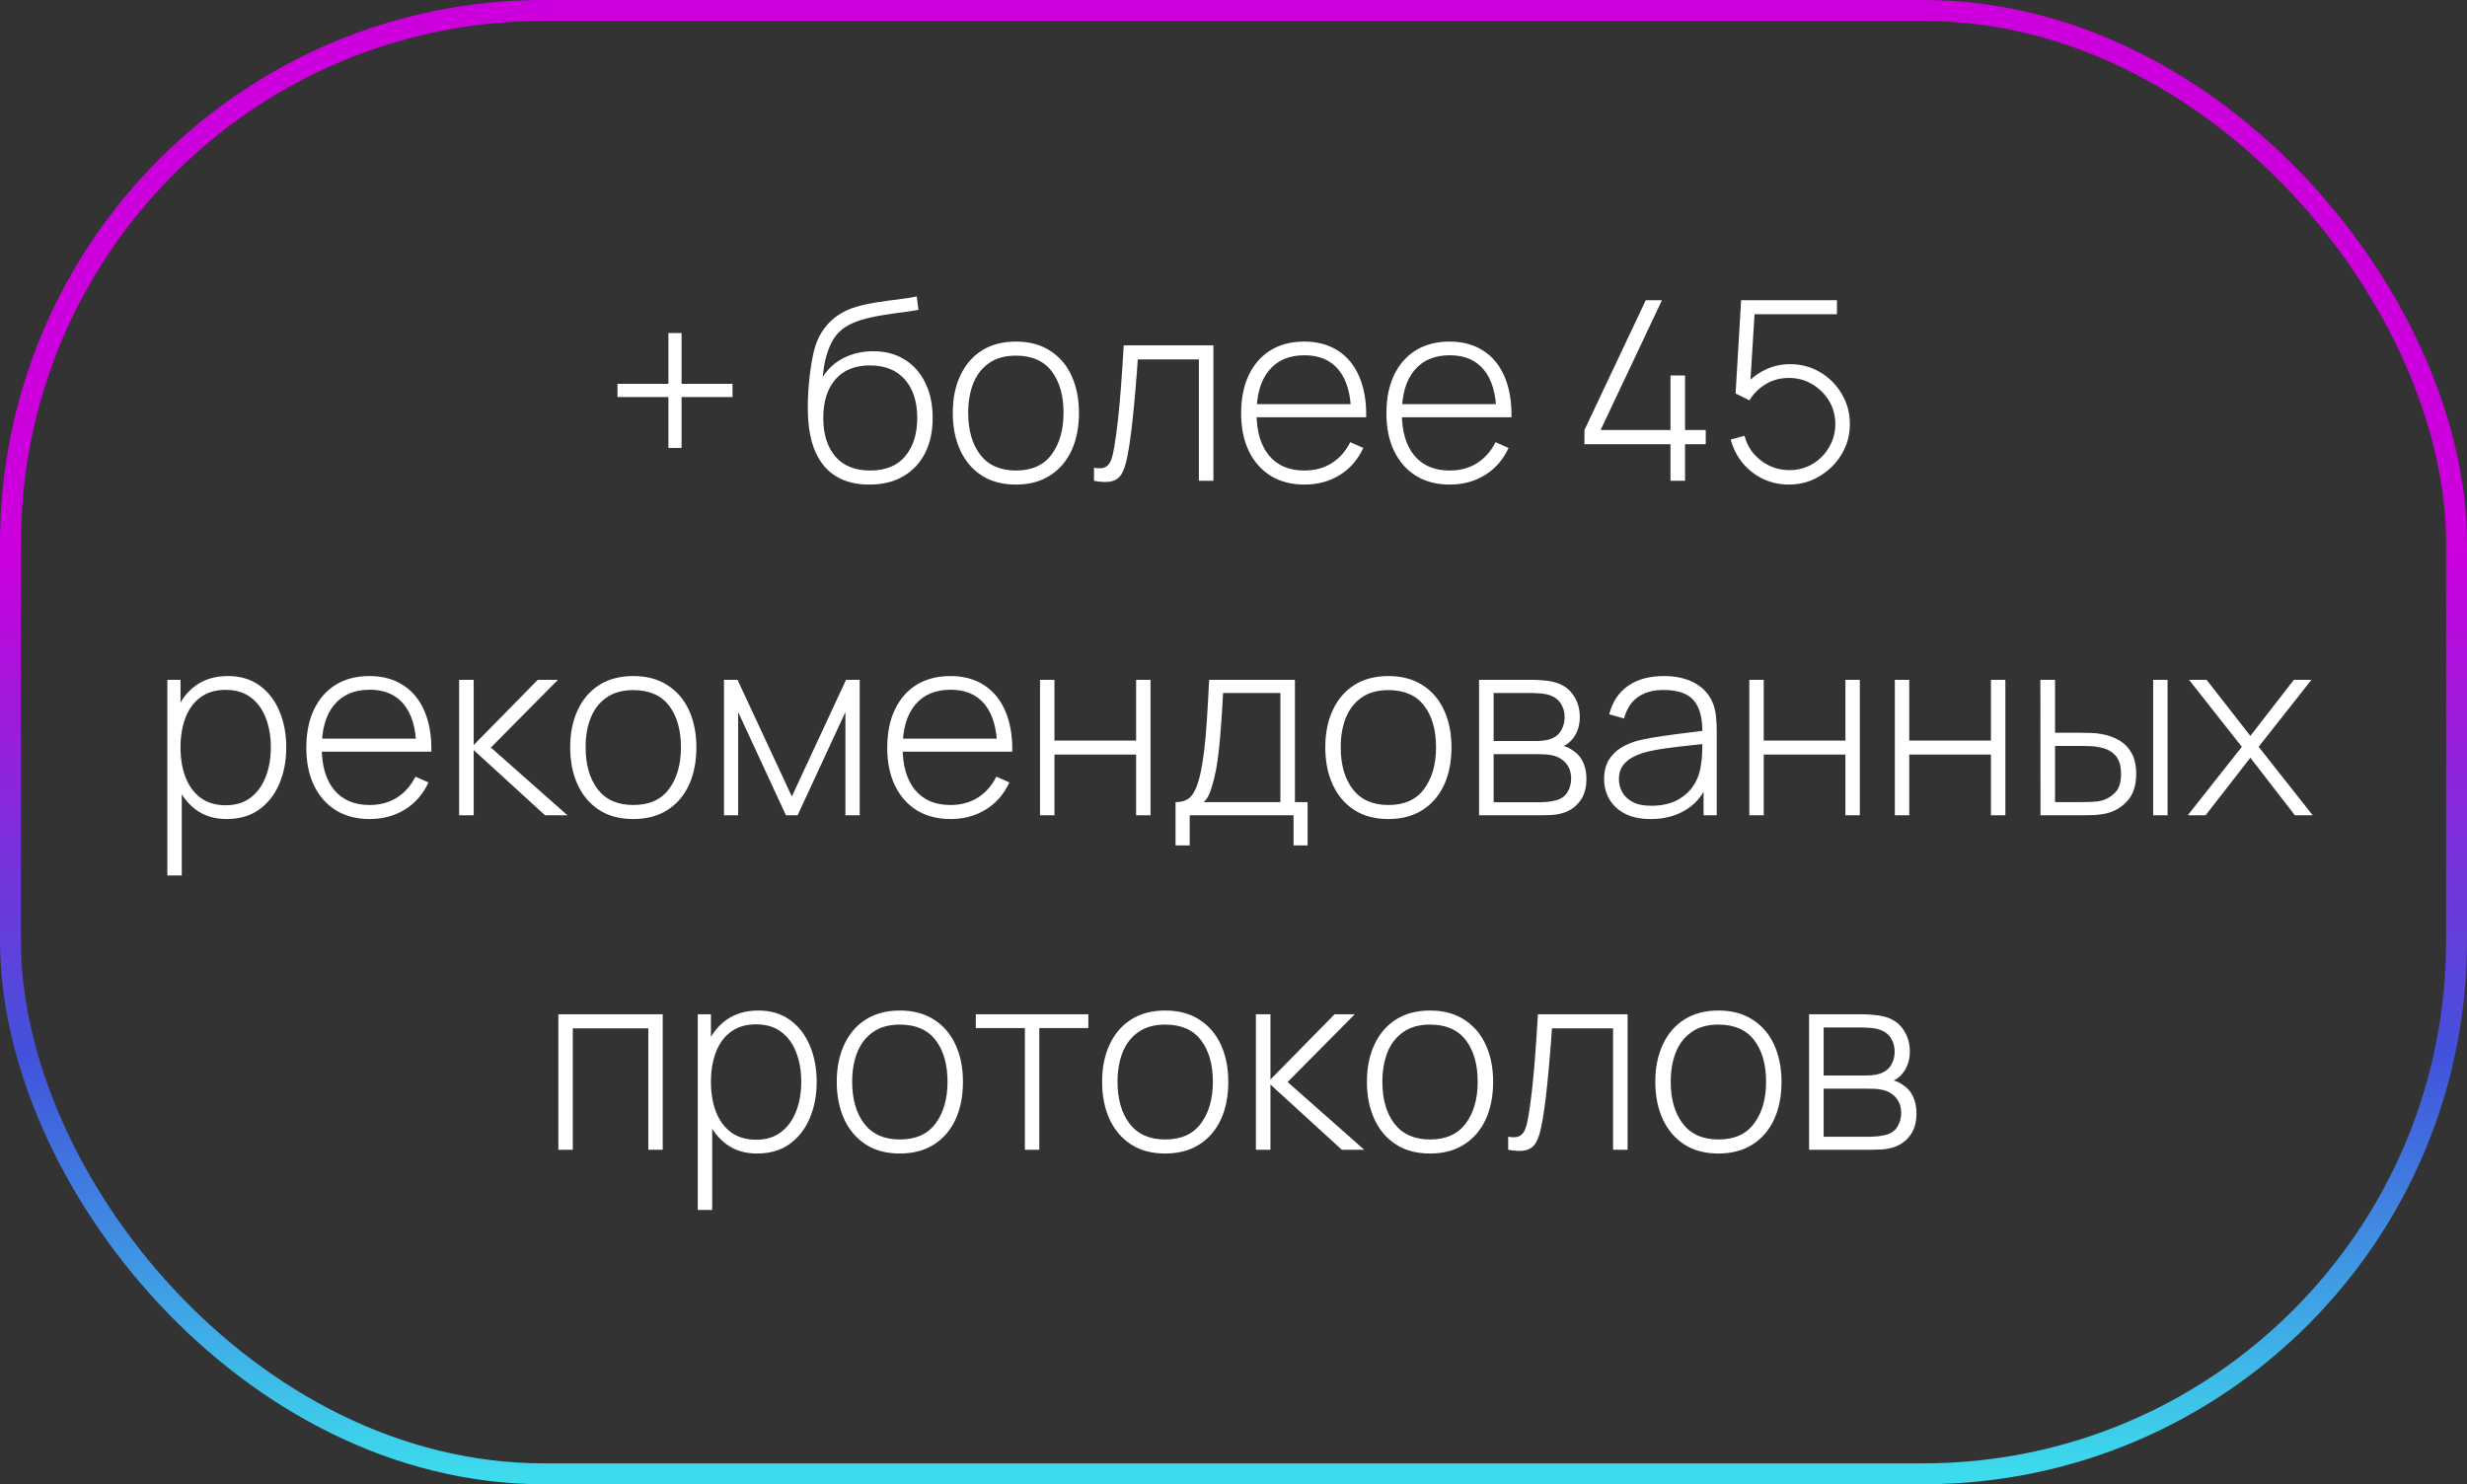
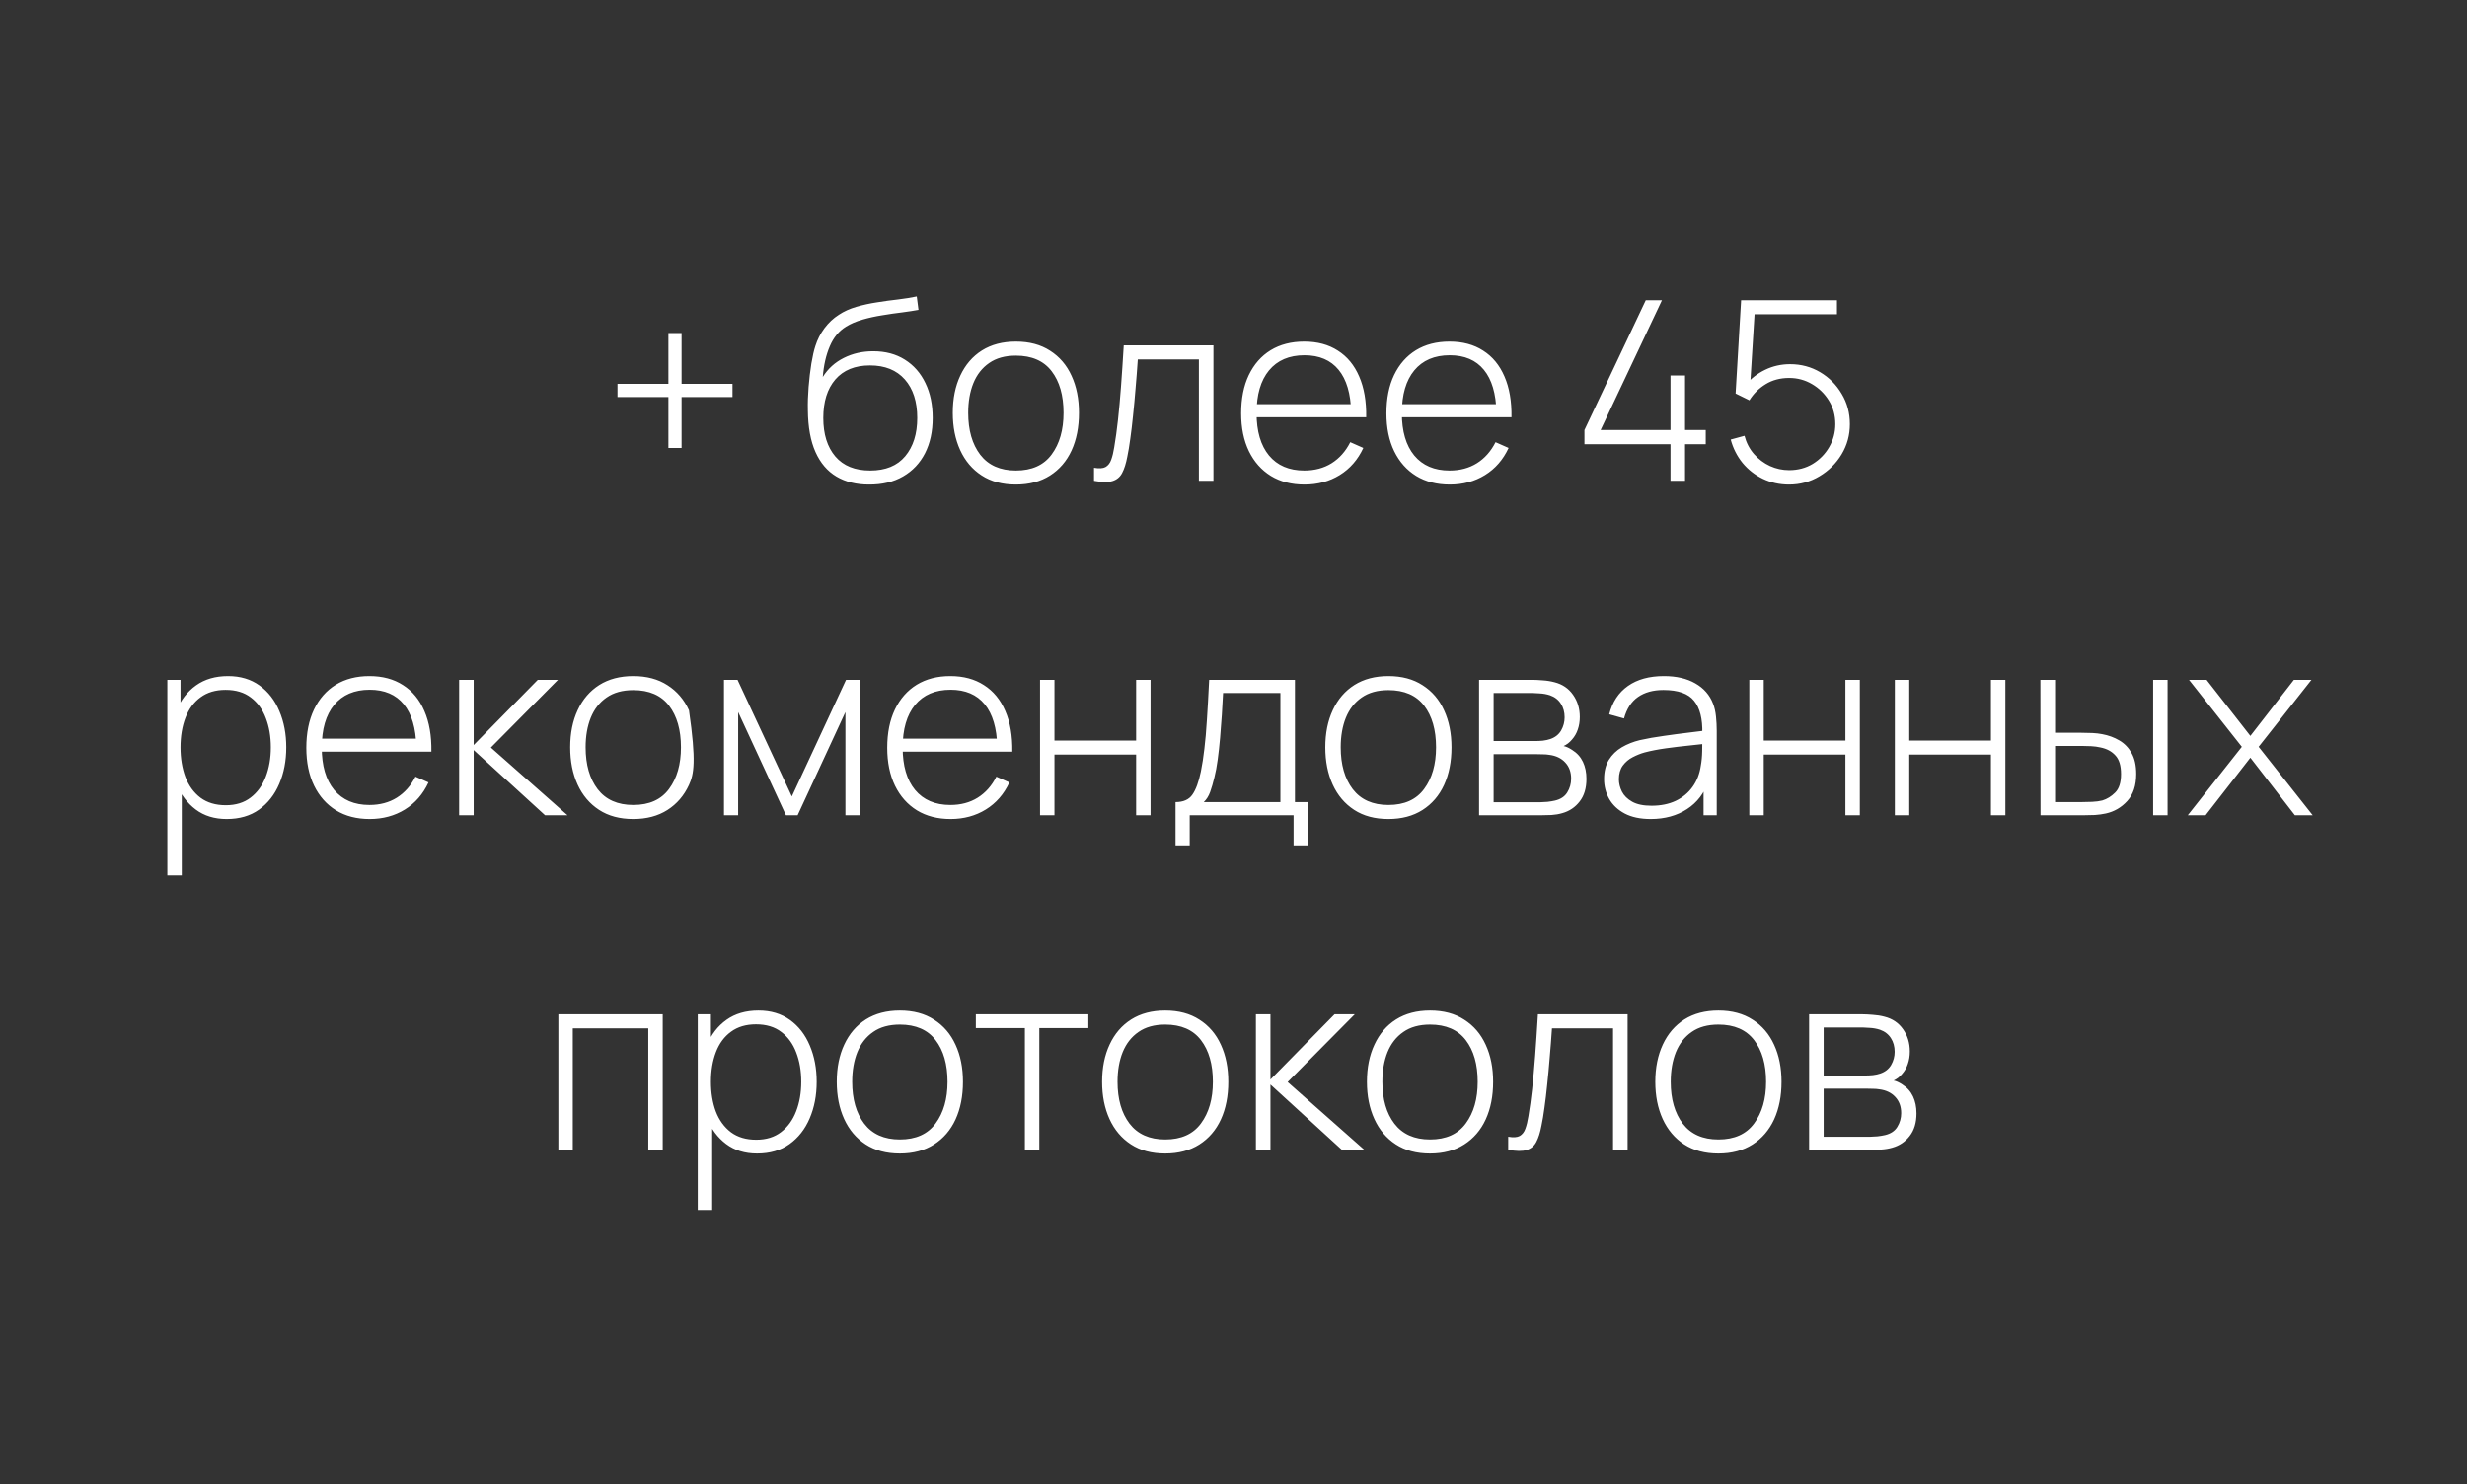
<svg xmlns="http://www.w3.org/2000/svg" width="118" height="71" viewBox="0 0 118 71" fill="none">
  <rect x="0" y="0" width="118" height="71" fill="#333333" stroke="none" />
-   <rect x="0.5" y="0.5" width="117" height="70" rx="25.5" stroke="url(#paint0_linear_416_258)" />
-   <path d="M31.971 21.428V18.992H29.535V18.362H31.971V15.932H32.601V18.362H35.037V18.992H32.601V21.428H31.971ZM41.562 23.18C40.959 23.18 40.441 23.052 40.008 22.796C39.577 22.54 39.242 22.15 39.007 21.626C38.77 21.098 38.648 20.428 38.641 19.616C38.633 19.276 38.645 18.908 38.676 18.512C38.709 18.116 38.752 17.742 38.809 17.39C38.868 17.038 38.932 16.758 39.001 16.55C39.096 16.246 39.24 15.964 39.432 15.704C39.629 15.44 39.858 15.224 40.123 15.056C40.362 14.896 40.641 14.77 40.956 14.678C41.273 14.586 41.602 14.514 41.947 14.462C42.291 14.406 42.627 14.36 42.955 14.324C43.282 14.284 43.581 14.236 43.849 14.18L43.932 14.822C43.717 14.862 43.456 14.902 43.153 14.942C42.849 14.978 42.531 15.024 42.199 15.08C41.867 15.132 41.548 15.202 41.245 15.29C40.941 15.378 40.681 15.49 40.465 15.626C40.129 15.83 39.87 16.142 39.691 16.562C39.511 16.982 39.398 17.472 39.355 18.032C39.602 17.636 39.938 17.332 40.362 17.12C40.786 16.908 41.255 16.802 41.767 16.802C42.35 16.802 42.855 16.936 43.279 17.204C43.706 17.472 44.035 17.846 44.263 18.326C44.495 18.802 44.611 19.358 44.611 19.994C44.611 20.638 44.489 21.2 44.245 21.68C44.001 22.156 43.651 22.526 43.194 22.79C42.739 23.054 42.194 23.184 41.562 23.18ZM41.623 22.508C42.358 22.508 42.916 22.28 43.297 21.824C43.681 21.364 43.873 20.754 43.873 19.994C43.873 19.214 43.675 18.6 43.279 18.152C42.883 17.704 42.327 17.48 41.611 17.48C40.895 17.48 40.343 17.704 39.955 18.152C39.571 18.6 39.379 19.214 39.379 19.994C39.379 20.77 39.571 21.384 39.955 21.836C40.339 22.284 40.895 22.508 41.623 22.508ZM48.59 23.18C47.946 23.18 47.4 23.034 46.952 22.742C46.504 22.45 46.162 22.046 45.926 21.53C45.69 21.014 45.572 20.42 45.572 19.748C45.572 19.072 45.692 18.478 45.932 17.966C46.172 17.45 46.516 17.05 46.964 16.766C47.416 16.482 47.958 16.34 48.59 16.34C49.234 16.34 49.78 16.486 50.228 16.778C50.68 17.066 51.022 17.466 51.254 17.978C51.49 18.49 51.608 19.08 51.608 19.748C51.608 20.432 51.49 21.032 51.254 21.548C51.018 22.06 50.674 22.46 50.222 22.748C49.77 23.036 49.226 23.18 48.59 23.18ZM48.59 22.508C49.354 22.508 49.924 22.252 50.3 21.74C50.68 21.228 50.87 20.564 50.87 19.748C50.87 18.916 50.68 18.252 50.3 17.756C49.92 17.26 49.35 17.012 48.59 17.012C48.074 17.012 47.648 17.13 47.312 17.366C46.976 17.598 46.724 17.92 46.556 18.332C46.392 18.74 46.31 19.212 46.31 19.748C46.31 20.58 46.502 21.248 46.886 21.752C47.274 22.256 47.842 22.508 48.59 22.508ZM52.328 23V22.376C52.572 22.42 52.756 22.408 52.88 22.34C53.004 22.268 53.094 22.152 53.15 21.992C53.21 21.828 53.258 21.63 53.294 21.398C53.362 20.998 53.422 20.562 53.474 20.09C53.526 19.614 53.574 19.084 53.618 18.5C53.662 17.912 53.706 17.252 53.75 16.52H58.04V23H57.344V17.192H54.422C54.39 17.672 54.354 18.138 54.314 18.59C54.278 19.042 54.238 19.472 54.194 19.88C54.154 20.284 54.11 20.654 54.062 20.99C54.018 21.322 53.97 21.61 53.918 21.854C53.858 22.174 53.776 22.432 53.672 22.628C53.572 22.82 53.418 22.948 53.21 23.012C53.002 23.076 52.708 23.072 52.328 23ZM62.395 23.18C61.775 23.18 61.239 23.042 60.787 22.766C60.335 22.486 59.985 22.092 59.737 21.584C59.489 21.072 59.365 20.468 59.365 19.772C59.365 19.064 59.487 18.454 59.731 17.942C59.979 17.426 60.327 17.03 60.775 16.754C61.227 16.478 61.763 16.34 62.383 16.34C63.011 16.34 63.547 16.484 63.991 16.772C64.439 17.056 64.779 17.468 65.011 18.008C65.247 18.548 65.359 19.198 65.347 19.958H64.627V19.718C64.607 18.83 64.407 18.154 64.027 17.69C63.647 17.226 63.103 16.994 62.395 16.994C61.663 16.994 61.097 17.236 60.697 17.72C60.301 18.2 60.103 18.88 60.103 19.76C60.103 20.632 60.301 21.308 60.697 21.788C61.097 22.268 61.659 22.508 62.383 22.508C62.883 22.508 63.319 22.392 63.691 22.16C64.067 21.924 64.365 21.588 64.585 21.152L65.209 21.428C64.949 21.988 64.573 22.42 64.081 22.724C63.589 23.028 63.027 23.18 62.395 23.18ZM59.839 19.958V19.334H64.957V19.958H59.839ZM69.344 23.18C68.724 23.18 68.188 23.042 67.736 22.766C67.284 22.486 66.934 22.092 66.686 21.584C66.438 21.072 66.314 20.468 66.314 19.772C66.314 19.064 66.436 18.454 66.68 17.942C66.928 17.426 67.276 17.03 67.724 16.754C68.176 16.478 68.712 16.34 69.332 16.34C69.96 16.34 70.496 16.484 70.94 16.772C71.388 17.056 71.728 17.468 71.96 18.008C72.196 18.548 72.308 19.198 72.296 19.958H71.576V19.718C71.556 18.83 71.356 18.154 70.976 17.69C70.596 17.226 70.052 16.994 69.344 16.994C68.612 16.994 68.046 17.236 67.646 17.72C67.25 18.2 67.052 18.88 67.052 19.76C67.052 20.632 67.25 21.308 67.646 21.788C68.046 22.268 68.608 22.508 69.332 22.508C69.832 22.508 70.268 22.392 70.64 22.16C71.016 21.924 71.314 21.588 71.534 21.152L72.158 21.428C71.898 21.988 71.522 22.42 71.03 22.724C70.538 23.028 69.976 23.18 69.344 23.18ZM66.788 19.958V19.334H71.906V19.958H66.788ZM79.902 23V21.248H75.786V20.57L78.72 14.36H79.494L76.56 20.57H79.902V17.96H80.598V20.57H81.588V21.248H80.598V23H79.902ZM85.572 23.18C85.12 23.18 84.702 23.088 84.318 22.904C83.938 22.72 83.614 22.466 83.346 22.142C83.082 21.814 82.894 21.442 82.782 21.026L83.442 20.846C83.53 21.182 83.682 21.474 83.898 21.722C84.114 21.966 84.368 22.156 84.66 22.292C84.952 22.424 85.258 22.49 85.578 22.49C85.998 22.49 86.374 22.39 86.706 22.19C87.038 21.986 87.3 21.718 87.492 21.386C87.688 21.05 87.786 20.684 87.786 20.288C87.786 19.872 87.684 19.498 87.48 19.166C87.276 18.834 87.006 18.57 86.67 18.374C86.338 18.178 85.974 18.08 85.578 18.08C85.15 18.08 84.774 18.18 84.45 18.38C84.13 18.576 83.872 18.832 83.676 19.148L83.016 18.824L83.28 14.36H87.864V15.032H83.538L83.946 14.654L83.694 18.71L83.49 18.422C83.742 18.114 84.054 17.87 84.426 17.69C84.798 17.51 85.196 17.42 85.62 17.42C86.148 17.42 86.628 17.548 87.06 17.804C87.492 18.06 87.836 18.406 88.092 18.842C88.352 19.274 88.482 19.756 88.482 20.288C88.482 20.812 88.35 21.294 88.086 21.734C87.822 22.17 87.468 22.52 87.024 22.784C86.584 23.048 86.1 23.18 85.572 23.18ZM10.842 39.18C10.258 39.18 9.764 39.028 9.36 38.724C8.956 38.42 8.648 38.01 8.436 37.494C8.224 36.978 8.118 36.396 8.118 35.748C8.118 35.096 8.224 34.514 8.436 34.002C8.648 33.486 8.962 33.08 9.378 32.784C9.794 32.488 10.304 32.34 10.908 32.34C11.496 32.34 11.998 32.49 12.414 32.79C12.83 33.09 13.146 33.498 13.362 34.014C13.582 34.53 13.692 35.108 13.692 35.748C13.692 36.396 13.58 36.98 13.356 37.5C13.136 38.016 12.814 38.426 12.39 38.73C11.97 39.03 11.454 39.18 10.842 39.18ZM8.004 41.88V32.52H8.634V37.512H8.694V41.88H8.004ZM10.8 38.52C11.276 38.52 11.672 38.398 11.988 38.154C12.308 37.91 12.548 37.58 12.708 37.164C12.872 36.744 12.954 36.272 12.954 35.748C12.954 35.228 12.874 34.762 12.714 34.35C12.558 33.934 12.32 33.606 12 33.366C11.684 33.122 11.28 33 10.788 33C10.312 33 9.914 33.118 9.594 33.354C9.274 33.586 9.034 33.91 8.874 34.326C8.714 34.742 8.634 35.216 8.634 35.748C8.634 36.276 8.712 36.75 8.868 37.17C9.028 37.586 9.268 37.916 9.588 38.16C9.912 38.4 10.316 38.52 10.8 38.52ZM17.682 39.18C17.062 39.18 16.526 39.042 16.074 38.766C15.622 38.486 15.272 38.092 15.024 37.584C14.776 37.072 14.652 36.468 14.652 35.772C14.652 35.064 14.774 34.454 15.018 33.942C15.266 33.426 15.614 33.03 16.062 32.754C16.514 32.478 17.05 32.34 17.67 32.34C18.298 32.34 18.834 32.484 19.278 32.772C19.726 33.056 20.066 33.468 20.298 34.008C20.534 34.548 20.646 35.198 20.634 35.958H19.914V35.718C19.894 34.83 19.694 34.154 19.314 33.69C18.934 33.226 18.39 32.994 17.682 32.994C16.95 32.994 16.384 33.236 15.984 33.72C15.588 34.2 15.39 34.88 15.39 35.76C15.39 36.632 15.588 37.308 15.984 37.788C16.384 38.268 16.946 38.508 17.67 38.508C18.17 38.508 18.606 38.392 18.978 38.16C19.354 37.924 19.652 37.588 19.872 37.152L20.496 37.428C20.236 37.988 19.86 38.42 19.368 38.724C18.876 39.028 18.314 39.18 17.682 39.18ZM15.126 35.958V35.334H20.244V35.958H15.126ZM21.961 39V32.52H22.657V35.64L25.723 32.52H26.689L23.479 35.76L27.145 39H26.071L22.657 35.88V39H21.961ZM30.291 39.18C29.647 39.18 29.101 39.034 28.653 38.742C28.205 38.45 27.863 38.046 27.627 37.53C27.391 37.014 27.273 36.42 27.273 35.748C27.273 35.072 27.393 34.478 27.633 33.966C27.873 33.45 28.217 33.05 28.665 32.766C29.117 32.482 29.659 32.34 30.291 32.34C30.935 32.34 31.481 32.486 31.929 32.778C32.381 33.066 32.723 33.466 32.955 33.978C33.191 34.49 33.309 35.08 33.309 35.748C33.309 36.432 33.191 37.032 32.955 37.548C32.719 38.06 32.375 38.46 31.923 38.748C31.471 39.036 30.927 39.18 30.291 39.18ZM30.291 38.508C31.055 38.508 31.625 38.252 32.001 37.74C32.381 37.228 32.571 36.564 32.571 35.748C32.571 34.916 32.381 34.252 32.001 33.756C31.621 33.26 31.051 33.012 30.291 33.012C29.775 33.012 29.349 33.13 29.013 33.366C28.677 33.598 28.425 33.92 28.257 34.332C28.093 34.74 28.011 35.212 28.011 35.748C28.011 36.58 28.203 37.248 28.587 37.752C28.975 38.256 29.543 38.508 30.291 38.508ZM34.629 39V32.52H35.277L37.875 38.1L40.467 32.52H41.121V39H40.437V34.062L38.151 39H37.593L35.307 34.062V39H34.629ZM45.467 39.18C44.847 39.18 44.311 39.042 43.859 38.766C43.407 38.486 43.057 38.092 42.809 37.584C42.561 37.072 42.437 36.468 42.437 35.772C42.437 35.064 42.559 34.454 42.803 33.942C43.051 33.426 43.399 33.03 43.847 32.754C44.299 32.478 44.835 32.34 45.455 32.34C46.083 32.34 46.619 32.484 47.063 32.772C47.511 33.056 47.851 33.468 48.083 34.008C48.319 34.548 48.431 35.198 48.419 35.958H47.699V35.718C47.679 34.83 47.479 34.154 47.099 33.69C46.719 33.226 46.175 32.994 45.467 32.994C44.735 32.994 44.169 33.236 43.769 33.72C43.373 34.2 43.175 34.88 43.175 35.76C43.175 36.632 43.373 37.308 43.769 37.788C44.169 38.268 44.731 38.508 45.455 38.508C45.955 38.508 46.391 38.392 46.763 38.16C47.139 37.924 47.437 37.588 47.657 37.152L48.281 37.428C48.021 37.988 47.645 38.42 47.153 38.724C46.661 39.028 46.099 39.18 45.467 39.18ZM42.911 35.958V35.334H48.029V35.958H42.911ZM49.746 39V32.52H50.436V35.424H54.342V32.52H55.032V39H54.342V36.096H50.436V39H49.746ZM56.227 40.44V38.37C56.599 38.37 56.867 38.252 57.031 38.016C57.199 37.78 57.335 37.41 57.439 36.906C57.507 36.57 57.563 36.206 57.607 35.814C57.655 35.422 57.695 34.962 57.727 34.434C57.763 33.906 57.799 33.268 57.835 32.52H61.939V38.37H62.545V40.44H61.873V39H56.905V40.44H56.227ZM57.577 38.37H61.243V33.15H58.501C58.485 33.478 58.465 33.828 58.441 34.2C58.417 34.568 58.389 34.936 58.357 35.304C58.325 35.672 58.287 36.018 58.243 36.342C58.199 36.666 58.147 36.946 58.087 37.182C58.023 37.45 57.955 37.684 57.883 37.884C57.811 38.084 57.709 38.246 57.577 38.37ZM66.408 39.18C65.764 39.18 65.218 39.034 64.77 38.742C64.322 38.45 63.98 38.046 63.744 37.53C63.508 37.014 63.39 36.42 63.39 35.748C63.39 35.072 63.51 34.478 63.75 33.966C63.99 33.45 64.334 33.05 64.782 32.766C65.234 32.482 65.776 32.34 66.408 32.34C67.052 32.34 67.598 32.486 68.046 32.778C68.498 33.066 68.84 33.466 69.072 33.978C69.308 34.49 69.426 35.08 69.426 35.748C69.426 36.432 69.308 37.032 69.072 37.548C68.836 38.06 68.492 38.46 68.04 38.748C67.588 39.036 67.044 39.18 66.408 39.18ZM66.408 38.508C67.172 38.508 67.742 38.252 68.118 37.74C68.498 37.228 68.688 36.564 68.688 35.748C68.688 34.916 68.498 34.252 68.118 33.756C67.738 33.26 67.168 33.012 66.408 33.012C65.892 33.012 65.466 33.13 65.13 33.366C64.794 33.598 64.542 33.92 64.374 34.332C64.21 34.74 64.128 35.212 64.128 35.748C64.128 36.58 64.32 37.248 64.704 37.752C65.092 38.256 65.66 38.508 66.408 38.508ZM70.746 39V32.52H73.32C73.432 32.52 73.586 32.528 73.782 32.544C73.982 32.556 74.172 32.586 74.352 32.634C74.732 32.73 75.028 32.93 75.24 33.234C75.456 33.538 75.564 33.892 75.564 34.296C75.564 34.512 75.532 34.712 75.468 34.896C75.408 35.076 75.316 35.236 75.192 35.376C75.136 35.444 75.072 35.506 75 35.562C74.928 35.614 74.858 35.656 74.79 35.688C74.91 35.712 75.046 35.774 75.198 35.874C75.43 36.018 75.602 36.208 75.714 36.444C75.826 36.68 75.882 36.952 75.882 37.26C75.882 37.704 75.774 38.064 75.558 38.34C75.346 38.616 75.07 38.802 74.73 38.898C74.566 38.946 74.392 38.976 74.208 38.988C74.024 38.996 73.856 39 73.704 39H70.746ZM71.442 38.376H73.686C73.77 38.376 73.88 38.37 74.016 38.358C74.152 38.342 74.272 38.322 74.376 38.298C74.648 38.234 74.844 38.104 74.964 37.908C75.088 37.708 75.15 37.488 75.15 37.248C75.15 36.932 75.056 36.674 74.868 36.474C74.68 36.27 74.424 36.148 74.1 36.108C74.008 36.092 73.91 36.084 73.806 36.084C73.706 36.08 73.612 36.078 73.524 36.078H71.442V38.376ZM71.442 35.448H73.458C73.554 35.448 73.668 35.442 73.8 35.43C73.932 35.414 74.05 35.388 74.154 35.352C74.386 35.272 74.558 35.136 74.67 34.944C74.782 34.748 74.838 34.538 74.838 34.314C74.838 34.062 74.778 33.844 74.658 33.66C74.538 33.472 74.364 33.338 74.136 33.258C73.976 33.206 73.808 33.176 73.632 33.168C73.46 33.156 73.352 33.15 73.308 33.15H71.442V35.448ZM78.958 39.18C78.458 39.18 78.042 39.092 77.71 38.916C77.382 38.74 77.136 38.508 76.972 38.22C76.808 37.928 76.726 37.612 76.726 37.272C76.726 36.904 76.802 36.596 76.954 36.348C77.11 36.1 77.316 35.9 77.572 35.748C77.832 35.596 78.118 35.482 78.43 35.406C78.786 35.326 79.17 35.258 79.582 35.202C79.994 35.142 80.386 35.09 80.758 35.046C81.134 35.002 81.44 34.964 81.676 34.932L81.424 35.082C81.44 34.382 81.308 33.862 81.028 33.522C80.752 33.178 80.264 33.006 79.564 33.006C79.072 33.006 78.666 33.118 78.346 33.342C78.03 33.562 77.808 33.904 77.68 34.368L76.972 34.17C77.12 33.582 77.418 33.13 77.866 32.814C78.314 32.498 78.888 32.34 79.588 32.34C80.184 32.34 80.684 32.456 81.088 32.688C81.496 32.92 81.78 33.246 81.94 33.666C82.008 33.838 82.054 34.04 82.078 34.272C82.102 34.5 82.114 34.73 82.114 34.962V39H81.484V37.296L81.718 37.356C81.522 37.94 81.18 38.39 80.692 38.706C80.204 39.022 79.626 39.18 78.958 39.18ZM78.994 38.544C79.434 38.544 79.82 38.466 80.152 38.31C80.484 38.15 80.752 37.928 80.956 37.644C81.164 37.356 81.296 37.018 81.352 36.63C81.392 36.414 81.414 36.18 81.418 35.928C81.422 35.676 81.424 35.49 81.424 35.37L81.724 35.562C81.464 35.594 81.152 35.628 80.788 35.664C80.428 35.7 80.06 35.744 79.684 35.796C79.308 35.848 78.968 35.914 78.664 35.994C78.476 36.046 78.286 36.122 78.094 36.222C77.906 36.318 77.748 36.452 77.62 36.624C77.496 36.796 77.434 37.014 77.434 37.278C77.434 37.474 77.482 37.67 77.578 37.866C77.678 38.062 77.842 38.224 78.07 38.352C78.298 38.48 78.606 38.544 78.994 38.544ZM83.672 39V32.52H84.362V35.424H88.268V32.52H88.958V39H88.268V36.096H84.362V39H83.672ZM90.633 39V32.52H91.323V35.424H95.229V32.52H95.919V39H95.229V36.096H91.323V39H90.633ZM97.6 39L97.594 32.52H98.296V35.052H99.55C99.742 35.052 99.92 35.056 100.084 35.064C100.252 35.072 100.406 35.09 100.546 35.118C100.85 35.174 101.124 35.274 101.368 35.418C101.616 35.562 101.812 35.764 101.956 36.024C102.104 36.284 102.178 36.618 102.178 37.026C102.178 37.574 102.036 38.004 101.752 38.316C101.468 38.628 101.124 38.828 100.72 38.916C100.552 38.952 100.378 38.976 100.198 38.988C100.022 38.996 99.84 39 99.652 39H97.6ZM98.296 38.37H99.562C99.71 38.37 99.878 38.366 100.066 38.358C100.254 38.35 100.418 38.328 100.558 38.292C100.782 38.224 100.986 38.098 101.17 37.914C101.358 37.73 101.452 37.434 101.452 37.026C101.452 36.626 101.362 36.33 101.182 36.138C101.006 35.942 100.766 35.814 100.462 35.754C100.326 35.722 100.178 35.702 100.018 35.694C99.862 35.686 99.71 35.682 99.562 35.682H98.296V38.37ZM102.988 39V32.52H103.678V39H102.988ZM104.644 39L107.23 35.724L104.704 32.52H105.544L107.638 35.202L109.72 32.52H110.56L108.034 35.724L110.62 39H109.768L107.638 36.246L105.496 39H104.644ZM26.707 55V48.52H31.699V55H31.009V49.192H27.397V55H26.707ZM36.213 55.18C35.629 55.18 35.135 55.028 34.731 54.724C34.327 54.42 34.019 54.01 33.807 53.494C33.595 52.978 33.489 52.396 33.489 51.748C33.489 51.096 33.595 50.514 33.807 50.002C34.019 49.486 34.333 49.08 34.749 48.784C35.165 48.488 35.675 48.34 36.279 48.34C36.867 48.34 37.369 48.49 37.785 48.79C38.201 49.09 38.517 49.498 38.733 50.014C38.953 50.53 39.063 51.108 39.063 51.748C39.063 52.396 38.951 52.98 38.727 53.5C38.507 54.016 38.185 54.426 37.761 54.73C37.341 55.03 36.825 55.18 36.213 55.18ZM33.375 57.88V48.52H34.005V53.512H34.065V57.88H33.375ZM36.171 54.52C36.647 54.52 37.043 54.398 37.359 54.154C37.679 53.91 37.919 53.58 38.079 53.164C38.243 52.744 38.325 52.272 38.325 51.748C38.325 51.228 38.245 50.762 38.085 50.35C37.929 49.934 37.691 49.606 37.371 49.366C37.055 49.122 36.651 49 36.159 49C35.683 49 35.285 49.118 34.965 49.354C34.645 49.586 34.405 49.91 34.245 50.326C34.085 50.742 34.005 51.216 34.005 51.748C34.005 52.276 34.083 52.75 34.239 53.17C34.399 53.586 34.639 53.916 34.959 54.16C35.283 54.4 35.687 54.52 36.171 54.52ZM43.041 55.18C42.397 55.18 41.851 55.034 41.403 54.742C40.955 54.45 40.613 54.046 40.377 53.53C40.141 53.014 40.023 52.42 40.023 51.748C40.023 51.072 40.143 50.478 40.383 49.966C40.623 49.45 40.967 49.05 41.415 48.766C41.867 48.482 42.409 48.34 43.041 48.34C43.685 48.34 44.231 48.486 44.679 48.778C45.131 49.066 45.473 49.466 45.705 49.978C45.941 50.49 46.059 51.08 46.059 51.748C46.059 52.432 45.941 53.032 45.705 53.548C45.469 54.06 45.125 54.46 44.673 54.748C44.221 55.036 43.677 55.18 43.041 55.18ZM43.041 54.508C43.805 54.508 44.375 54.252 44.751 53.74C45.131 53.228 45.321 52.564 45.321 51.748C45.321 50.916 45.131 50.252 44.751 49.756C44.371 49.26 43.801 49.012 43.041 49.012C42.525 49.012 42.099 49.13 41.763 49.366C41.427 49.598 41.175 49.92 41.007 50.332C40.843 50.74 40.761 51.212 40.761 51.748C40.761 52.58 40.953 53.248 41.337 53.752C41.725 54.256 42.293 54.508 43.041 54.508ZM49.021 55V49.18H46.675V48.52H52.057V49.18H49.711V55H49.021ZM55.733 55.18C55.089 55.18 54.543 55.034 54.095 54.742C53.647 54.45 53.305 54.046 53.069 53.53C52.833 53.014 52.715 52.42 52.715 51.748C52.715 51.072 52.835 50.478 53.075 49.966C53.315 49.45 53.659 49.05 54.107 48.766C54.559 48.482 55.101 48.34 55.733 48.34C56.377 48.34 56.923 48.486 57.371 48.778C57.823 49.066 58.165 49.466 58.397 49.978C58.633 50.49 58.751 51.08 58.751 51.748C58.751 52.432 58.633 53.032 58.397 53.548C58.161 54.06 57.817 54.46 57.365 54.748C56.913 55.036 56.369 55.18 55.733 55.18ZM55.733 54.508C56.497 54.508 57.067 54.252 57.443 53.74C57.823 53.228 58.013 52.564 58.013 51.748C58.013 50.916 57.823 50.252 57.443 49.756C57.063 49.26 56.493 49.012 55.733 49.012C55.217 49.012 54.791 49.13 54.455 49.366C54.119 49.598 53.867 49.92 53.699 50.332C53.535 50.74 53.453 51.212 53.453 51.748C53.453 52.58 53.645 53.248 54.029 53.752C54.417 54.256 54.985 54.508 55.733 54.508ZM60.071 55V48.52H60.767V51.64L63.833 48.52H64.799L61.589 51.76L65.255 55H64.181L60.767 51.88V55H60.071ZM68.4 55.18C67.757 55.18 67.21 55.034 66.763 54.742C66.314 54.45 65.972 54.046 65.737 53.53C65.501 53.014 65.382 52.42 65.382 51.748C65.382 51.072 65.502 50.478 65.743 49.966C65.983 49.45 66.326 49.05 66.775 48.766C67.227 48.482 67.769 48.34 68.4 48.34C69.044 48.34 69.591 48.486 70.038 48.778C70.49 49.066 70.832 49.466 71.064 49.978C71.3 50.49 71.418 51.08 71.418 51.748C71.418 52.432 71.3 53.032 71.064 53.548C70.829 54.06 70.484 54.46 70.032 54.748C69.581 55.036 69.037 55.18 68.4 55.18ZM68.4 54.508C69.165 54.508 69.734 54.252 70.111 53.74C70.49 53.228 70.68 52.564 70.68 51.748C70.68 50.916 70.49 50.252 70.111 49.756C69.731 49.26 69.16 49.012 68.4 49.012C67.885 49.012 67.459 49.13 67.123 49.366C66.787 49.598 66.534 49.92 66.367 50.332C66.203 50.74 66.121 51.212 66.121 51.748C66.121 52.58 66.312 53.248 66.697 53.752C67.085 54.256 67.653 54.508 68.4 54.508ZM72.139 55V54.376C72.383 54.42 72.567 54.408 72.691 54.34C72.815 54.268 72.905 54.152 72.961 53.992C73.021 53.828 73.069 53.63 73.105 53.398C73.173 52.998 73.233 52.562 73.285 52.09C73.337 51.614 73.385 51.084 73.429 50.5C73.473 49.912 73.517 49.252 73.561 48.52H77.851V55H77.155V49.192H74.233C74.201 49.672 74.165 50.138 74.125 50.59C74.089 51.042 74.049 51.472 74.005 51.88C73.965 52.284 73.921 52.654 73.873 52.99C73.829 53.322 73.781 53.61 73.729 53.854C73.669 54.174 73.587 54.432 73.483 54.628C73.383 54.82 73.229 54.948 73.021 55.012C72.813 55.076 72.519 55.072 72.139 55ZM82.194 55.18C81.549 55.18 81.004 55.034 80.555 54.742C80.108 54.45 79.766 54.046 79.529 53.53C79.293 53.014 79.175 52.42 79.175 51.748C79.175 51.072 79.296 50.478 79.535 49.966C79.775 49.45 80.12 49.05 80.567 48.766C81.019 48.482 81.561 48.34 82.194 48.34C82.838 48.34 83.383 48.486 83.832 48.778C84.284 49.066 84.626 49.466 84.858 49.978C85.094 50.49 85.212 51.08 85.212 51.748C85.212 52.432 85.094 53.032 84.858 53.548C84.621 54.06 84.278 54.46 83.826 54.748C83.374 55.036 82.829 55.18 82.194 55.18ZM82.194 54.508C82.957 54.508 83.528 54.252 83.903 53.74C84.284 53.228 84.474 52.564 84.474 51.748C84.474 50.916 84.284 50.252 83.903 49.756C83.523 49.26 82.954 49.012 82.194 49.012C81.677 49.012 81.251 49.13 80.915 49.366C80.579 49.598 80.328 49.92 80.159 50.332C79.996 50.74 79.913 51.212 79.913 51.748C79.913 52.58 80.106 53.248 80.49 53.752C80.877 54.256 81.445 54.508 82.194 54.508ZM86.532 55V48.52H89.106C89.218 48.52 89.372 48.528 89.568 48.544C89.768 48.556 89.958 48.586 90.138 48.634C90.518 48.73 90.814 48.93 91.026 49.234C91.242 49.538 91.35 49.892 91.35 50.296C91.35 50.512 91.318 50.712 91.254 50.896C91.194 51.076 91.102 51.236 90.978 51.376C90.922 51.444 90.858 51.506 90.786 51.562C90.714 51.614 90.644 51.656 90.576 51.688C90.696 51.712 90.832 51.774 90.984 51.874C91.216 52.018 91.388 52.208 91.5 52.444C91.612 52.68 91.668 52.952 91.668 53.26C91.668 53.704 91.56 54.064 91.344 54.34C91.132 54.616 90.856 54.802 90.516 54.898C90.352 54.946 90.178 54.976 89.994 54.988C89.81 54.996 89.642 55 89.49 55H86.532ZM87.228 54.376H89.472C89.556 54.376 89.666 54.37 89.802 54.358C89.938 54.342 90.058 54.322 90.162 54.298C90.434 54.234 90.63 54.104 90.75 53.908C90.874 53.708 90.936 53.488 90.936 53.248C90.936 52.932 90.842 52.674 90.654 52.474C90.466 52.27 90.21 52.148 89.886 52.108C89.794 52.092 89.696 52.084 89.592 52.084C89.492 52.08 89.398 52.078 89.31 52.078H87.228V54.376ZM87.228 51.448H89.244C89.34 51.448 89.454 51.442 89.586 51.43C89.718 51.414 89.836 51.388 89.94 51.352C90.172 51.272 90.344 51.136 90.456 50.944C90.568 50.748 90.624 50.538 90.624 50.314C90.624 50.062 90.564 49.844 90.444 49.66C90.324 49.472 90.15 49.338 89.922 49.258C89.762 49.206 89.594 49.176 89.418 49.168C89.246 49.156 89.138 49.15 89.094 49.15H87.228V51.448Z" fill="white" />
+   <path d="M31.971 21.428V18.992H29.535V18.362H31.971V15.932H32.601V18.362H35.037V18.992H32.601V21.428H31.971ZM41.562 23.18C40.959 23.18 40.441 23.052 40.008 22.796C39.577 22.54 39.242 22.15 39.007 21.626C38.77 21.098 38.648 20.428 38.641 19.616C38.633 19.276 38.645 18.908 38.676 18.512C38.709 18.116 38.752 17.742 38.809 17.39C38.868 17.038 38.932 16.758 39.001 16.55C39.096 16.246 39.24 15.964 39.432 15.704C39.629 15.44 39.858 15.224 40.123 15.056C40.362 14.896 40.641 14.77 40.956 14.678C41.273 14.586 41.602 14.514 41.947 14.462C42.291 14.406 42.627 14.36 42.955 14.324C43.282 14.284 43.581 14.236 43.849 14.18L43.932 14.822C43.717 14.862 43.456 14.902 43.153 14.942C42.849 14.978 42.531 15.024 42.199 15.08C41.867 15.132 41.548 15.202 41.245 15.29C40.941 15.378 40.681 15.49 40.465 15.626C40.129 15.83 39.87 16.142 39.691 16.562C39.511 16.982 39.398 17.472 39.355 18.032C39.602 17.636 39.938 17.332 40.362 17.12C40.786 16.908 41.255 16.802 41.767 16.802C42.35 16.802 42.855 16.936 43.279 17.204C43.706 17.472 44.035 17.846 44.263 18.326C44.495 18.802 44.611 19.358 44.611 19.994C44.611 20.638 44.489 21.2 44.245 21.68C44.001 22.156 43.651 22.526 43.194 22.79C42.739 23.054 42.194 23.184 41.562 23.18ZM41.623 22.508C42.358 22.508 42.916 22.28 43.297 21.824C43.681 21.364 43.873 20.754 43.873 19.994C43.873 19.214 43.675 18.6 43.279 18.152C42.883 17.704 42.327 17.48 41.611 17.48C40.895 17.48 40.343 17.704 39.955 18.152C39.571 18.6 39.379 19.214 39.379 19.994C39.379 20.77 39.571 21.384 39.955 21.836C40.339 22.284 40.895 22.508 41.623 22.508ZM48.59 23.18C47.946 23.18 47.4 23.034 46.952 22.742C46.504 22.45 46.162 22.046 45.926 21.53C45.69 21.014 45.572 20.42 45.572 19.748C45.572 19.072 45.692 18.478 45.932 17.966C46.172 17.45 46.516 17.05 46.964 16.766C47.416 16.482 47.958 16.34 48.59 16.34C49.234 16.34 49.78 16.486 50.228 16.778C50.68 17.066 51.022 17.466 51.254 17.978C51.49 18.49 51.608 19.08 51.608 19.748C51.608 20.432 51.49 21.032 51.254 21.548C51.018 22.06 50.674 22.46 50.222 22.748C49.77 23.036 49.226 23.18 48.59 23.18ZM48.59 22.508C49.354 22.508 49.924 22.252 50.3 21.74C50.68 21.228 50.87 20.564 50.87 19.748C50.87 18.916 50.68 18.252 50.3 17.756C49.92 17.26 49.35 17.012 48.59 17.012C48.074 17.012 47.648 17.13 47.312 17.366C46.976 17.598 46.724 17.92 46.556 18.332C46.392 18.74 46.31 19.212 46.31 19.748C46.31 20.58 46.502 21.248 46.886 21.752C47.274 22.256 47.842 22.508 48.59 22.508ZM52.328 23V22.376C52.572 22.42 52.756 22.408 52.88 22.34C53.004 22.268 53.094 22.152 53.15 21.992C53.21 21.828 53.258 21.63 53.294 21.398C53.362 20.998 53.422 20.562 53.474 20.09C53.526 19.614 53.574 19.084 53.618 18.5C53.662 17.912 53.706 17.252 53.75 16.52H58.04V23H57.344V17.192H54.422C54.39 17.672 54.354 18.138 54.314 18.59C54.278 19.042 54.238 19.472 54.194 19.88C54.154 20.284 54.11 20.654 54.062 20.99C54.018 21.322 53.97 21.61 53.918 21.854C53.858 22.174 53.776 22.432 53.672 22.628C53.572 22.82 53.418 22.948 53.21 23.012C53.002 23.076 52.708 23.072 52.328 23ZM62.395 23.18C61.775 23.18 61.239 23.042 60.787 22.766C60.335 22.486 59.985 22.092 59.737 21.584C59.489 21.072 59.365 20.468 59.365 19.772C59.365 19.064 59.487 18.454 59.731 17.942C59.979 17.426 60.327 17.03 60.775 16.754C61.227 16.478 61.763 16.34 62.383 16.34C63.011 16.34 63.547 16.484 63.991 16.772C64.439 17.056 64.779 17.468 65.011 18.008C65.247 18.548 65.359 19.198 65.347 19.958H64.627V19.718C64.607 18.83 64.407 18.154 64.027 17.69C63.647 17.226 63.103 16.994 62.395 16.994C61.663 16.994 61.097 17.236 60.697 17.72C60.301 18.2 60.103 18.88 60.103 19.76C60.103 20.632 60.301 21.308 60.697 21.788C61.097 22.268 61.659 22.508 62.383 22.508C62.883 22.508 63.319 22.392 63.691 22.16C64.067 21.924 64.365 21.588 64.585 21.152L65.209 21.428C64.949 21.988 64.573 22.42 64.081 22.724C63.589 23.028 63.027 23.18 62.395 23.18ZM59.839 19.958V19.334H64.957V19.958H59.839ZM69.344 23.18C68.724 23.18 68.188 23.042 67.736 22.766C67.284 22.486 66.934 22.092 66.686 21.584C66.438 21.072 66.314 20.468 66.314 19.772C66.314 19.064 66.436 18.454 66.68 17.942C66.928 17.426 67.276 17.03 67.724 16.754C68.176 16.478 68.712 16.34 69.332 16.34C69.96 16.34 70.496 16.484 70.94 16.772C71.388 17.056 71.728 17.468 71.96 18.008C72.196 18.548 72.308 19.198 72.296 19.958H71.576V19.718C71.556 18.83 71.356 18.154 70.976 17.69C70.596 17.226 70.052 16.994 69.344 16.994C68.612 16.994 68.046 17.236 67.646 17.72C67.25 18.2 67.052 18.88 67.052 19.76C67.052 20.632 67.25 21.308 67.646 21.788C68.046 22.268 68.608 22.508 69.332 22.508C69.832 22.508 70.268 22.392 70.64 22.16C71.016 21.924 71.314 21.588 71.534 21.152L72.158 21.428C71.898 21.988 71.522 22.42 71.03 22.724C70.538 23.028 69.976 23.18 69.344 23.18ZM66.788 19.958V19.334H71.906V19.958H66.788ZM79.902 23V21.248H75.786V20.57L78.72 14.36H79.494L76.56 20.57H79.902V17.96H80.598V20.57H81.588V21.248H80.598V23H79.902ZM85.572 23.18C85.12 23.18 84.702 23.088 84.318 22.904C83.938 22.72 83.614 22.466 83.346 22.142C83.082 21.814 82.894 21.442 82.782 21.026L83.442 20.846C83.53 21.182 83.682 21.474 83.898 21.722C84.114 21.966 84.368 22.156 84.66 22.292C84.952 22.424 85.258 22.49 85.578 22.49C85.998 22.49 86.374 22.39 86.706 22.19C87.038 21.986 87.3 21.718 87.492 21.386C87.688 21.05 87.786 20.684 87.786 20.288C87.786 19.872 87.684 19.498 87.48 19.166C87.276 18.834 87.006 18.57 86.67 18.374C86.338 18.178 85.974 18.08 85.578 18.08C85.15 18.08 84.774 18.18 84.45 18.38C84.13 18.576 83.872 18.832 83.676 19.148L83.016 18.824L83.28 14.36H87.864V15.032H83.538L83.946 14.654L83.694 18.71L83.49 18.422C83.742 18.114 84.054 17.87 84.426 17.69C84.798 17.51 85.196 17.42 85.62 17.42C86.148 17.42 86.628 17.548 87.06 17.804C87.492 18.06 87.836 18.406 88.092 18.842C88.352 19.274 88.482 19.756 88.482 20.288C88.482 20.812 88.35 21.294 88.086 21.734C87.822 22.17 87.468 22.52 87.024 22.784C86.584 23.048 86.1 23.18 85.572 23.18ZM10.842 39.18C10.258 39.18 9.764 39.028 9.36 38.724C8.956 38.42 8.648 38.01 8.436 37.494C8.224 36.978 8.118 36.396 8.118 35.748C8.118 35.096 8.224 34.514 8.436 34.002C8.648 33.486 8.962 33.08 9.378 32.784C9.794 32.488 10.304 32.34 10.908 32.34C11.496 32.34 11.998 32.49 12.414 32.79C12.83 33.09 13.146 33.498 13.362 34.014C13.582 34.53 13.692 35.108 13.692 35.748C13.692 36.396 13.58 36.98 13.356 37.5C13.136 38.016 12.814 38.426 12.39 38.73C11.97 39.03 11.454 39.18 10.842 39.18ZM8.004 41.88V32.52H8.634V37.512H8.694V41.88H8.004ZM10.8 38.52C11.276 38.52 11.672 38.398 11.988 38.154C12.308 37.91 12.548 37.58 12.708 37.164C12.872 36.744 12.954 36.272 12.954 35.748C12.954 35.228 12.874 34.762 12.714 34.35C12.558 33.934 12.32 33.606 12 33.366C11.684 33.122 11.28 33 10.788 33C10.312 33 9.914 33.118 9.594 33.354C9.274 33.586 9.034 33.91 8.874 34.326C8.714 34.742 8.634 35.216 8.634 35.748C8.634 36.276 8.712 36.75 8.868 37.17C9.028 37.586 9.268 37.916 9.588 38.16C9.912 38.4 10.316 38.52 10.8 38.52ZM17.682 39.18C17.062 39.18 16.526 39.042 16.074 38.766C15.622 38.486 15.272 38.092 15.024 37.584C14.776 37.072 14.652 36.468 14.652 35.772C14.652 35.064 14.774 34.454 15.018 33.942C15.266 33.426 15.614 33.03 16.062 32.754C16.514 32.478 17.05 32.34 17.67 32.34C18.298 32.34 18.834 32.484 19.278 32.772C19.726 33.056 20.066 33.468 20.298 34.008C20.534 34.548 20.646 35.198 20.634 35.958H19.914V35.718C19.894 34.83 19.694 34.154 19.314 33.69C18.934 33.226 18.39 32.994 17.682 32.994C16.95 32.994 16.384 33.236 15.984 33.72C15.588 34.2 15.39 34.88 15.39 35.76C15.39 36.632 15.588 37.308 15.984 37.788C16.384 38.268 16.946 38.508 17.67 38.508C18.17 38.508 18.606 38.392 18.978 38.16C19.354 37.924 19.652 37.588 19.872 37.152L20.496 37.428C20.236 37.988 19.86 38.42 19.368 38.724C18.876 39.028 18.314 39.18 17.682 39.18ZM15.126 35.958V35.334H20.244V35.958H15.126ZM21.961 39V32.52H22.657V35.64L25.723 32.52H26.689L23.479 35.76L27.145 39H26.071L22.657 35.88V39H21.961ZM30.291 39.18C29.647 39.18 29.101 39.034 28.653 38.742C28.205 38.45 27.863 38.046 27.627 37.53C27.391 37.014 27.273 36.42 27.273 35.748C27.273 35.072 27.393 34.478 27.633 33.966C27.873 33.45 28.217 33.05 28.665 32.766C29.117 32.482 29.659 32.34 30.291 32.34C30.935 32.34 31.481 32.486 31.929 32.778C32.381 33.066 32.723 33.466 32.955 33.978C33.309 36.432 33.191 37.032 32.955 37.548C32.719 38.06 32.375 38.46 31.923 38.748C31.471 39.036 30.927 39.18 30.291 39.18ZM30.291 38.508C31.055 38.508 31.625 38.252 32.001 37.74C32.381 37.228 32.571 36.564 32.571 35.748C32.571 34.916 32.381 34.252 32.001 33.756C31.621 33.26 31.051 33.012 30.291 33.012C29.775 33.012 29.349 33.13 29.013 33.366C28.677 33.598 28.425 33.92 28.257 34.332C28.093 34.74 28.011 35.212 28.011 35.748C28.011 36.58 28.203 37.248 28.587 37.752C28.975 38.256 29.543 38.508 30.291 38.508ZM34.629 39V32.52H35.277L37.875 38.1L40.467 32.52H41.121V39H40.437V34.062L38.151 39H37.593L35.307 34.062V39H34.629ZM45.467 39.18C44.847 39.18 44.311 39.042 43.859 38.766C43.407 38.486 43.057 38.092 42.809 37.584C42.561 37.072 42.437 36.468 42.437 35.772C42.437 35.064 42.559 34.454 42.803 33.942C43.051 33.426 43.399 33.03 43.847 32.754C44.299 32.478 44.835 32.34 45.455 32.34C46.083 32.34 46.619 32.484 47.063 32.772C47.511 33.056 47.851 33.468 48.083 34.008C48.319 34.548 48.431 35.198 48.419 35.958H47.699V35.718C47.679 34.83 47.479 34.154 47.099 33.69C46.719 33.226 46.175 32.994 45.467 32.994C44.735 32.994 44.169 33.236 43.769 33.72C43.373 34.2 43.175 34.88 43.175 35.76C43.175 36.632 43.373 37.308 43.769 37.788C44.169 38.268 44.731 38.508 45.455 38.508C45.955 38.508 46.391 38.392 46.763 38.16C47.139 37.924 47.437 37.588 47.657 37.152L48.281 37.428C48.021 37.988 47.645 38.42 47.153 38.724C46.661 39.028 46.099 39.18 45.467 39.18ZM42.911 35.958V35.334H48.029V35.958H42.911ZM49.746 39V32.52H50.436V35.424H54.342V32.52H55.032V39H54.342V36.096H50.436V39H49.746ZM56.227 40.44V38.37C56.599 38.37 56.867 38.252 57.031 38.016C57.199 37.78 57.335 37.41 57.439 36.906C57.507 36.57 57.563 36.206 57.607 35.814C57.655 35.422 57.695 34.962 57.727 34.434C57.763 33.906 57.799 33.268 57.835 32.52H61.939V38.37H62.545V40.44H61.873V39H56.905V40.44H56.227ZM57.577 38.37H61.243V33.15H58.501C58.485 33.478 58.465 33.828 58.441 34.2C58.417 34.568 58.389 34.936 58.357 35.304C58.325 35.672 58.287 36.018 58.243 36.342C58.199 36.666 58.147 36.946 58.087 37.182C58.023 37.45 57.955 37.684 57.883 37.884C57.811 38.084 57.709 38.246 57.577 38.37ZM66.408 39.18C65.764 39.18 65.218 39.034 64.77 38.742C64.322 38.45 63.98 38.046 63.744 37.53C63.508 37.014 63.39 36.42 63.39 35.748C63.39 35.072 63.51 34.478 63.75 33.966C63.99 33.45 64.334 33.05 64.782 32.766C65.234 32.482 65.776 32.34 66.408 32.34C67.052 32.34 67.598 32.486 68.046 32.778C68.498 33.066 68.84 33.466 69.072 33.978C69.308 34.49 69.426 35.08 69.426 35.748C69.426 36.432 69.308 37.032 69.072 37.548C68.836 38.06 68.492 38.46 68.04 38.748C67.588 39.036 67.044 39.18 66.408 39.18ZM66.408 38.508C67.172 38.508 67.742 38.252 68.118 37.74C68.498 37.228 68.688 36.564 68.688 35.748C68.688 34.916 68.498 34.252 68.118 33.756C67.738 33.26 67.168 33.012 66.408 33.012C65.892 33.012 65.466 33.13 65.13 33.366C64.794 33.598 64.542 33.92 64.374 34.332C64.21 34.74 64.128 35.212 64.128 35.748C64.128 36.58 64.32 37.248 64.704 37.752C65.092 38.256 65.66 38.508 66.408 38.508ZM70.746 39V32.52H73.32C73.432 32.52 73.586 32.528 73.782 32.544C73.982 32.556 74.172 32.586 74.352 32.634C74.732 32.73 75.028 32.93 75.24 33.234C75.456 33.538 75.564 33.892 75.564 34.296C75.564 34.512 75.532 34.712 75.468 34.896C75.408 35.076 75.316 35.236 75.192 35.376C75.136 35.444 75.072 35.506 75 35.562C74.928 35.614 74.858 35.656 74.79 35.688C74.91 35.712 75.046 35.774 75.198 35.874C75.43 36.018 75.602 36.208 75.714 36.444C75.826 36.68 75.882 36.952 75.882 37.26C75.882 37.704 75.774 38.064 75.558 38.34C75.346 38.616 75.07 38.802 74.73 38.898C74.566 38.946 74.392 38.976 74.208 38.988C74.024 38.996 73.856 39 73.704 39H70.746ZM71.442 38.376H73.686C73.77 38.376 73.88 38.37 74.016 38.358C74.152 38.342 74.272 38.322 74.376 38.298C74.648 38.234 74.844 38.104 74.964 37.908C75.088 37.708 75.15 37.488 75.15 37.248C75.15 36.932 75.056 36.674 74.868 36.474C74.68 36.27 74.424 36.148 74.1 36.108C74.008 36.092 73.91 36.084 73.806 36.084C73.706 36.08 73.612 36.078 73.524 36.078H71.442V38.376ZM71.442 35.448H73.458C73.554 35.448 73.668 35.442 73.8 35.43C73.932 35.414 74.05 35.388 74.154 35.352C74.386 35.272 74.558 35.136 74.67 34.944C74.782 34.748 74.838 34.538 74.838 34.314C74.838 34.062 74.778 33.844 74.658 33.66C74.538 33.472 74.364 33.338 74.136 33.258C73.976 33.206 73.808 33.176 73.632 33.168C73.46 33.156 73.352 33.15 73.308 33.15H71.442V35.448ZM78.958 39.18C78.458 39.18 78.042 39.092 77.71 38.916C77.382 38.74 77.136 38.508 76.972 38.22C76.808 37.928 76.726 37.612 76.726 37.272C76.726 36.904 76.802 36.596 76.954 36.348C77.11 36.1 77.316 35.9 77.572 35.748C77.832 35.596 78.118 35.482 78.43 35.406C78.786 35.326 79.17 35.258 79.582 35.202C79.994 35.142 80.386 35.09 80.758 35.046C81.134 35.002 81.44 34.964 81.676 34.932L81.424 35.082C81.44 34.382 81.308 33.862 81.028 33.522C80.752 33.178 80.264 33.006 79.564 33.006C79.072 33.006 78.666 33.118 78.346 33.342C78.03 33.562 77.808 33.904 77.68 34.368L76.972 34.17C77.12 33.582 77.418 33.13 77.866 32.814C78.314 32.498 78.888 32.34 79.588 32.34C80.184 32.34 80.684 32.456 81.088 32.688C81.496 32.92 81.78 33.246 81.94 33.666C82.008 33.838 82.054 34.04 82.078 34.272C82.102 34.5 82.114 34.73 82.114 34.962V39H81.484V37.296L81.718 37.356C81.522 37.94 81.18 38.39 80.692 38.706C80.204 39.022 79.626 39.18 78.958 39.18ZM78.994 38.544C79.434 38.544 79.82 38.466 80.152 38.31C80.484 38.15 80.752 37.928 80.956 37.644C81.164 37.356 81.296 37.018 81.352 36.63C81.392 36.414 81.414 36.18 81.418 35.928C81.422 35.676 81.424 35.49 81.424 35.37L81.724 35.562C81.464 35.594 81.152 35.628 80.788 35.664C80.428 35.7 80.06 35.744 79.684 35.796C79.308 35.848 78.968 35.914 78.664 35.994C78.476 36.046 78.286 36.122 78.094 36.222C77.906 36.318 77.748 36.452 77.62 36.624C77.496 36.796 77.434 37.014 77.434 37.278C77.434 37.474 77.482 37.67 77.578 37.866C77.678 38.062 77.842 38.224 78.07 38.352C78.298 38.48 78.606 38.544 78.994 38.544ZM83.672 39V32.52H84.362V35.424H88.268V32.52H88.958V39H88.268V36.096H84.362V39H83.672ZM90.633 39V32.52H91.323V35.424H95.229V32.52H95.919V39H95.229V36.096H91.323V39H90.633ZM97.6 39L97.594 32.52H98.296V35.052H99.55C99.742 35.052 99.92 35.056 100.084 35.064C100.252 35.072 100.406 35.09 100.546 35.118C100.85 35.174 101.124 35.274 101.368 35.418C101.616 35.562 101.812 35.764 101.956 36.024C102.104 36.284 102.178 36.618 102.178 37.026C102.178 37.574 102.036 38.004 101.752 38.316C101.468 38.628 101.124 38.828 100.72 38.916C100.552 38.952 100.378 38.976 100.198 38.988C100.022 38.996 99.84 39 99.652 39H97.6ZM98.296 38.37H99.562C99.71 38.37 99.878 38.366 100.066 38.358C100.254 38.35 100.418 38.328 100.558 38.292C100.782 38.224 100.986 38.098 101.17 37.914C101.358 37.73 101.452 37.434 101.452 37.026C101.452 36.626 101.362 36.33 101.182 36.138C101.006 35.942 100.766 35.814 100.462 35.754C100.326 35.722 100.178 35.702 100.018 35.694C99.862 35.686 99.71 35.682 99.562 35.682H98.296V38.37ZM102.988 39V32.52H103.678V39H102.988ZM104.644 39L107.23 35.724L104.704 32.52H105.544L107.638 35.202L109.72 32.52H110.56L108.034 35.724L110.62 39H109.768L107.638 36.246L105.496 39H104.644ZM26.707 55V48.52H31.699V55H31.009V49.192H27.397V55H26.707ZM36.213 55.18C35.629 55.18 35.135 55.028 34.731 54.724C34.327 54.42 34.019 54.01 33.807 53.494C33.595 52.978 33.489 52.396 33.489 51.748C33.489 51.096 33.595 50.514 33.807 50.002C34.019 49.486 34.333 49.08 34.749 48.784C35.165 48.488 35.675 48.34 36.279 48.34C36.867 48.34 37.369 48.49 37.785 48.79C38.201 49.09 38.517 49.498 38.733 50.014C38.953 50.53 39.063 51.108 39.063 51.748C39.063 52.396 38.951 52.98 38.727 53.5C38.507 54.016 38.185 54.426 37.761 54.73C37.341 55.03 36.825 55.18 36.213 55.18ZM33.375 57.88V48.52H34.005V53.512H34.065V57.88H33.375ZM36.171 54.52C36.647 54.52 37.043 54.398 37.359 54.154C37.679 53.91 37.919 53.58 38.079 53.164C38.243 52.744 38.325 52.272 38.325 51.748C38.325 51.228 38.245 50.762 38.085 50.35C37.929 49.934 37.691 49.606 37.371 49.366C37.055 49.122 36.651 49 36.159 49C35.683 49 35.285 49.118 34.965 49.354C34.645 49.586 34.405 49.91 34.245 50.326C34.085 50.742 34.005 51.216 34.005 51.748C34.005 52.276 34.083 52.75 34.239 53.17C34.399 53.586 34.639 53.916 34.959 54.16C35.283 54.4 35.687 54.52 36.171 54.52ZM43.041 55.18C42.397 55.18 41.851 55.034 41.403 54.742C40.955 54.45 40.613 54.046 40.377 53.53C40.141 53.014 40.023 52.42 40.023 51.748C40.023 51.072 40.143 50.478 40.383 49.966C40.623 49.45 40.967 49.05 41.415 48.766C41.867 48.482 42.409 48.34 43.041 48.34C43.685 48.34 44.231 48.486 44.679 48.778C45.131 49.066 45.473 49.466 45.705 49.978C45.941 50.49 46.059 51.08 46.059 51.748C46.059 52.432 45.941 53.032 45.705 53.548C45.469 54.06 45.125 54.46 44.673 54.748C44.221 55.036 43.677 55.18 43.041 55.18ZM43.041 54.508C43.805 54.508 44.375 54.252 44.751 53.74C45.131 53.228 45.321 52.564 45.321 51.748C45.321 50.916 45.131 50.252 44.751 49.756C44.371 49.26 43.801 49.012 43.041 49.012C42.525 49.012 42.099 49.13 41.763 49.366C41.427 49.598 41.175 49.92 41.007 50.332C40.843 50.74 40.761 51.212 40.761 51.748C40.761 52.58 40.953 53.248 41.337 53.752C41.725 54.256 42.293 54.508 43.041 54.508ZM49.021 55V49.18H46.675V48.52H52.057V49.18H49.711V55H49.021ZM55.733 55.18C55.089 55.18 54.543 55.034 54.095 54.742C53.647 54.45 53.305 54.046 53.069 53.53C52.833 53.014 52.715 52.42 52.715 51.748C52.715 51.072 52.835 50.478 53.075 49.966C53.315 49.45 53.659 49.05 54.107 48.766C54.559 48.482 55.101 48.34 55.733 48.34C56.377 48.34 56.923 48.486 57.371 48.778C57.823 49.066 58.165 49.466 58.397 49.978C58.633 50.49 58.751 51.08 58.751 51.748C58.751 52.432 58.633 53.032 58.397 53.548C58.161 54.06 57.817 54.46 57.365 54.748C56.913 55.036 56.369 55.18 55.733 55.18ZM55.733 54.508C56.497 54.508 57.067 54.252 57.443 53.74C57.823 53.228 58.013 52.564 58.013 51.748C58.013 50.916 57.823 50.252 57.443 49.756C57.063 49.26 56.493 49.012 55.733 49.012C55.217 49.012 54.791 49.13 54.455 49.366C54.119 49.598 53.867 49.92 53.699 50.332C53.535 50.74 53.453 51.212 53.453 51.748C53.453 52.58 53.645 53.248 54.029 53.752C54.417 54.256 54.985 54.508 55.733 54.508ZM60.071 55V48.52H60.767V51.64L63.833 48.52H64.799L61.589 51.76L65.255 55H64.181L60.767 51.88V55H60.071ZM68.4 55.18C67.757 55.18 67.21 55.034 66.763 54.742C66.314 54.45 65.972 54.046 65.737 53.53C65.501 53.014 65.382 52.42 65.382 51.748C65.382 51.072 65.502 50.478 65.743 49.966C65.983 49.45 66.326 49.05 66.775 48.766C67.227 48.482 67.769 48.34 68.4 48.34C69.044 48.34 69.591 48.486 70.038 48.778C70.49 49.066 70.832 49.466 71.064 49.978C71.3 50.49 71.418 51.08 71.418 51.748C71.418 52.432 71.3 53.032 71.064 53.548C70.829 54.06 70.484 54.46 70.032 54.748C69.581 55.036 69.037 55.18 68.4 55.18ZM68.4 54.508C69.165 54.508 69.734 54.252 70.111 53.74C70.49 53.228 70.68 52.564 70.68 51.748C70.68 50.916 70.49 50.252 70.111 49.756C69.731 49.26 69.16 49.012 68.4 49.012C67.885 49.012 67.459 49.13 67.123 49.366C66.787 49.598 66.534 49.92 66.367 50.332C66.203 50.74 66.121 51.212 66.121 51.748C66.121 52.58 66.312 53.248 66.697 53.752C67.085 54.256 67.653 54.508 68.4 54.508ZM72.139 55V54.376C72.383 54.42 72.567 54.408 72.691 54.34C72.815 54.268 72.905 54.152 72.961 53.992C73.021 53.828 73.069 53.63 73.105 53.398C73.173 52.998 73.233 52.562 73.285 52.09C73.337 51.614 73.385 51.084 73.429 50.5C73.473 49.912 73.517 49.252 73.561 48.52H77.851V55H77.155V49.192H74.233C74.201 49.672 74.165 50.138 74.125 50.59C74.089 51.042 74.049 51.472 74.005 51.88C73.965 52.284 73.921 52.654 73.873 52.99C73.829 53.322 73.781 53.61 73.729 53.854C73.669 54.174 73.587 54.432 73.483 54.628C73.383 54.82 73.229 54.948 73.021 55.012C72.813 55.076 72.519 55.072 72.139 55ZM82.194 55.18C81.549 55.18 81.004 55.034 80.555 54.742C80.108 54.45 79.766 54.046 79.529 53.53C79.293 53.014 79.175 52.42 79.175 51.748C79.175 51.072 79.296 50.478 79.535 49.966C79.775 49.45 80.12 49.05 80.567 48.766C81.019 48.482 81.561 48.34 82.194 48.34C82.838 48.34 83.383 48.486 83.832 48.778C84.284 49.066 84.626 49.466 84.858 49.978C85.094 50.49 85.212 51.08 85.212 51.748C85.212 52.432 85.094 53.032 84.858 53.548C84.621 54.06 84.278 54.46 83.826 54.748C83.374 55.036 82.829 55.18 82.194 55.18ZM82.194 54.508C82.957 54.508 83.528 54.252 83.903 53.74C84.284 53.228 84.474 52.564 84.474 51.748C84.474 50.916 84.284 50.252 83.903 49.756C83.523 49.26 82.954 49.012 82.194 49.012C81.677 49.012 81.251 49.13 80.915 49.366C80.579 49.598 80.328 49.92 80.159 50.332C79.996 50.74 79.913 51.212 79.913 51.748C79.913 52.58 80.106 53.248 80.49 53.752C80.877 54.256 81.445 54.508 82.194 54.508ZM86.532 55V48.52H89.106C89.218 48.52 89.372 48.528 89.568 48.544C89.768 48.556 89.958 48.586 90.138 48.634C90.518 48.73 90.814 48.93 91.026 49.234C91.242 49.538 91.35 49.892 91.35 50.296C91.35 50.512 91.318 50.712 91.254 50.896C91.194 51.076 91.102 51.236 90.978 51.376C90.922 51.444 90.858 51.506 90.786 51.562C90.714 51.614 90.644 51.656 90.576 51.688C90.696 51.712 90.832 51.774 90.984 51.874C91.216 52.018 91.388 52.208 91.5 52.444C91.612 52.68 91.668 52.952 91.668 53.26C91.668 53.704 91.56 54.064 91.344 54.34C91.132 54.616 90.856 54.802 90.516 54.898C90.352 54.946 90.178 54.976 89.994 54.988C89.81 54.996 89.642 55 89.49 55H86.532ZM87.228 54.376H89.472C89.556 54.376 89.666 54.37 89.802 54.358C89.938 54.342 90.058 54.322 90.162 54.298C90.434 54.234 90.63 54.104 90.75 53.908C90.874 53.708 90.936 53.488 90.936 53.248C90.936 52.932 90.842 52.674 90.654 52.474C90.466 52.27 90.21 52.148 89.886 52.108C89.794 52.092 89.696 52.084 89.592 52.084C89.492 52.08 89.398 52.078 89.31 52.078H87.228V54.376ZM87.228 51.448H89.244C89.34 51.448 89.454 51.442 89.586 51.43C89.718 51.414 89.836 51.388 89.94 51.352C90.172 51.272 90.344 51.136 90.456 50.944C90.568 50.748 90.624 50.538 90.624 50.314C90.624 50.062 90.564 49.844 90.444 49.66C90.324 49.472 90.15 49.338 89.922 49.258C89.762 49.206 89.594 49.176 89.418 49.168C89.246 49.156 89.138 49.15 89.094 49.15H87.228V51.448Z" fill="white" />
  <defs>
    <linearGradient id="paint0_linear_416_258" x1="59" y1="0" x2="59" y2="71" gradientUnits="userSpaceOnUse">
      <stop offset="0.372" stop-color="#CB00DD" />
      <stop offset="0.526" stop-color="#8D25DC" />
      <stop offset="0.713" stop-color="#4153DB" />
      <stop offset="0.879" stop-color="#3FA3E5" />
      <stop offset="1" stop-color="#3DDEED" />
    </linearGradient>
  </defs>
</svg>